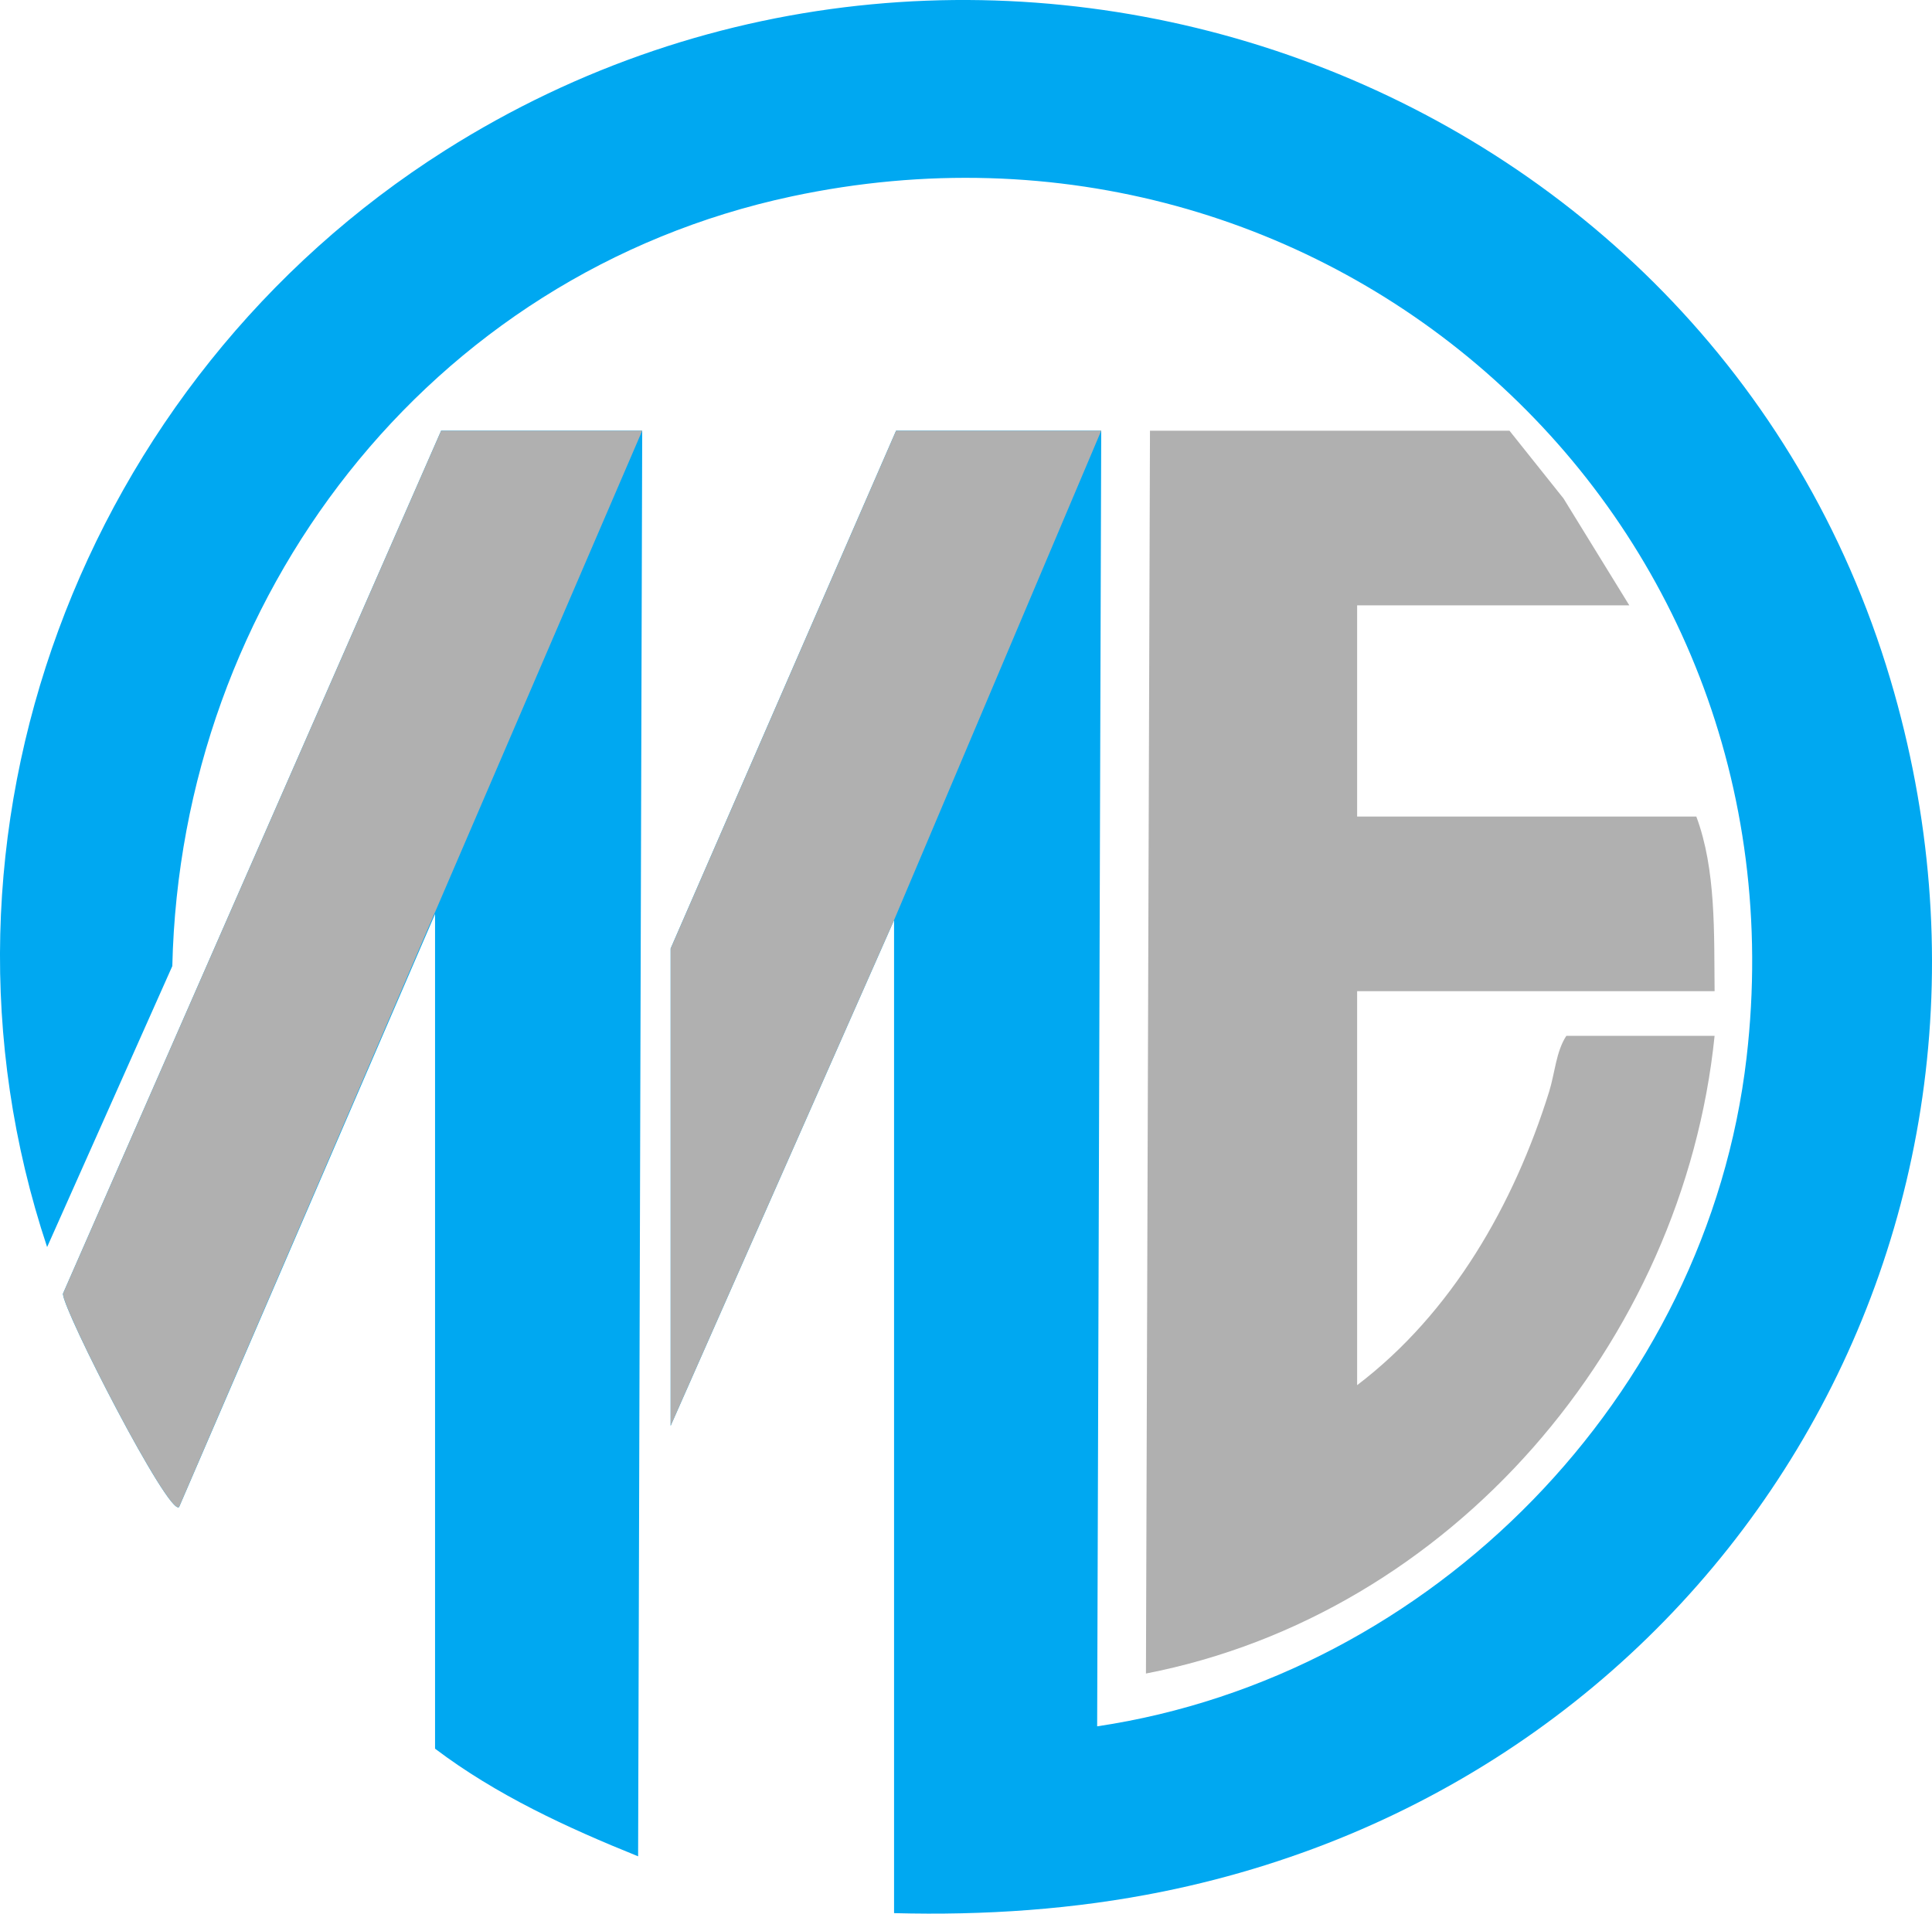
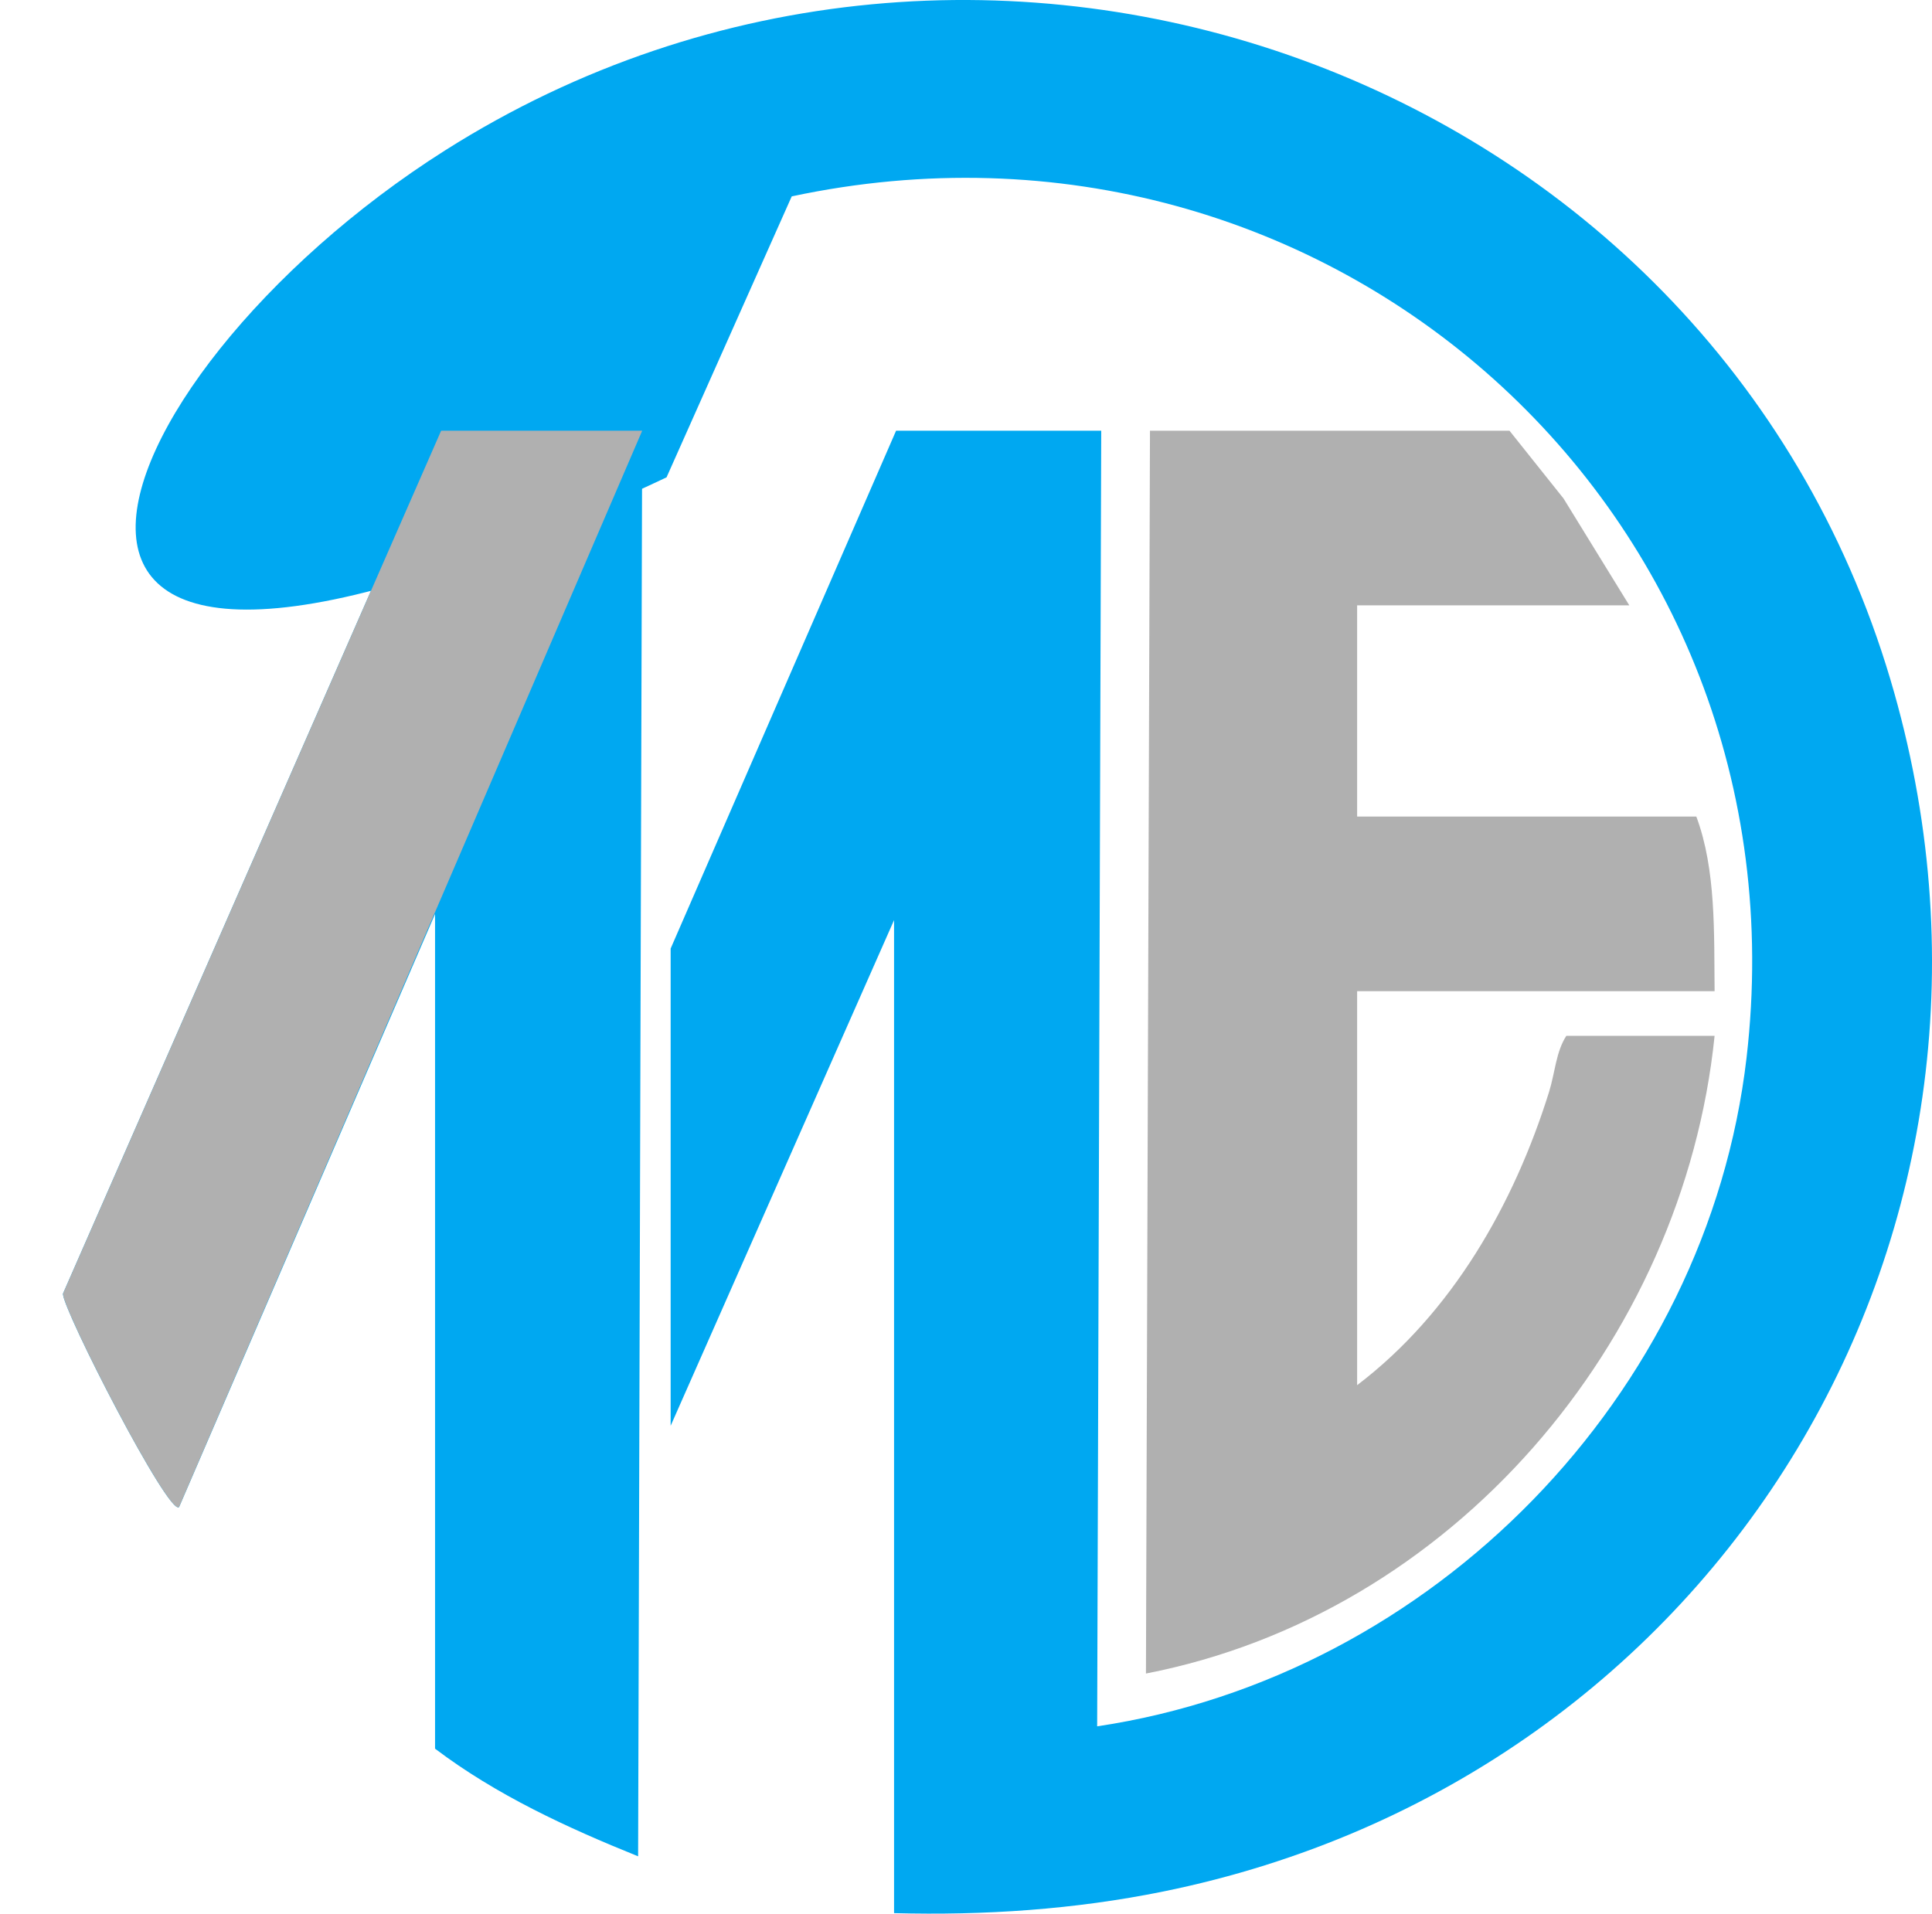
<svg xmlns="http://www.w3.org/2000/svg" id="Layer_2" data-name="Layer 2" viewBox="0 0 475.62 471.16">
  <defs>
    <style>
      .cls-1 {
        fill: #00a8f1;
      }

      .cls-2 {
        fill: #b0b0b0;
      }

      .cls-3 {
        fill: #b0b0b0;
      }
    </style>
  </defs>
  <g id="Layer_1-2" data-name="Layer 1">
    <g>
-       <path class="cls-1" d="M220.1,471.04v-244.5l-55,124.5v-117.5l55.5-127.5h50.5l-1,319c82.51-12.33,150.21-81.42,159.87-164.63,15.6-134.4-103-240.21-235.06-212.06C105.39,67.44,44.5,147.23,42.42,237.86l-30.82,69.18C-22.24,205.45,20.2,93.62,109.58,37.02,241.44-46.48,420.79,17.38,465.37,167.27c40.24,135.29-41.79,270.59-179.08,298.45-21.76,4.42-43.97,5.9-66.19,5.31Z" />
+       <path class="cls-1" d="M220.1,471.04v-244.5l-55,124.5v-117.5l55.5-127.5h50.5l-1,319c82.51-12.33,150.21-81.42,159.87-164.63,15.6-134.4-103-240.21-235.06-212.06l-30.82,69.18C-22.24,205.45,20.2,93.62,109.58,37.02,241.44-46.48,420.79,17.38,465.37,167.27c40.24,135.29-41.79,270.59-179.08,298.45-21.76,4.42-43.97,5.9-66.19,5.31Z" />
      <path class="cls-3" d="M401.1,149.04h-67v52h83.5c4.89,13.08,4.35,28.87,4.5,43h-88v97c23.32-17.73,38.6-44.48,47.26-72.24,1.42-4.55,1.71-9.94,4.24-13.76h36.5c-7.75,75.6-64.73,142.38-139.99,157l.99-306h88.5l13.31,16.69,16.19,26.31Z" />
      <path class="cls-1" d="M158.1,106.04l-1.01,351c-17.48-7.05-34.92-15.09-49.99-26.5v-205.5l-63.01,146c-2.46,2.48-28.54-48.33-28.6-52.5L108.6,106.04h49.5Z" />
      <polygon class="cls-2" points="44.09 371.04 158.1 106.04 108.6 106.04 15.49 318.54 15.7 319.55 16.31 321.26 17.34 323.77 19.45 328.44 21.52 332.78 23.21 336.21 25.39 340.54 27.3 344.24 29.94 349.24 31.88 352.84 33.78 356.27 35.99 360.13 38.18 363.8 39.54 365.96 40.4 367.26 41.06 368.21 41.7 369.08 42.17 369.68 42.61 370.19 43.02 370.61 43.26 370.83 43.4 370.93 43.57 371.03 43.68 371.08 43.83 371.12 43.94 371.12 44.02 371.09 44.09 371.04" />
-       <polyline class="cls-2" points="165.1 351.04 220.1 226.54 271.1 106.04 220.6 106.04 165.1 233.54" />
    </g>
  </g>
</svg>